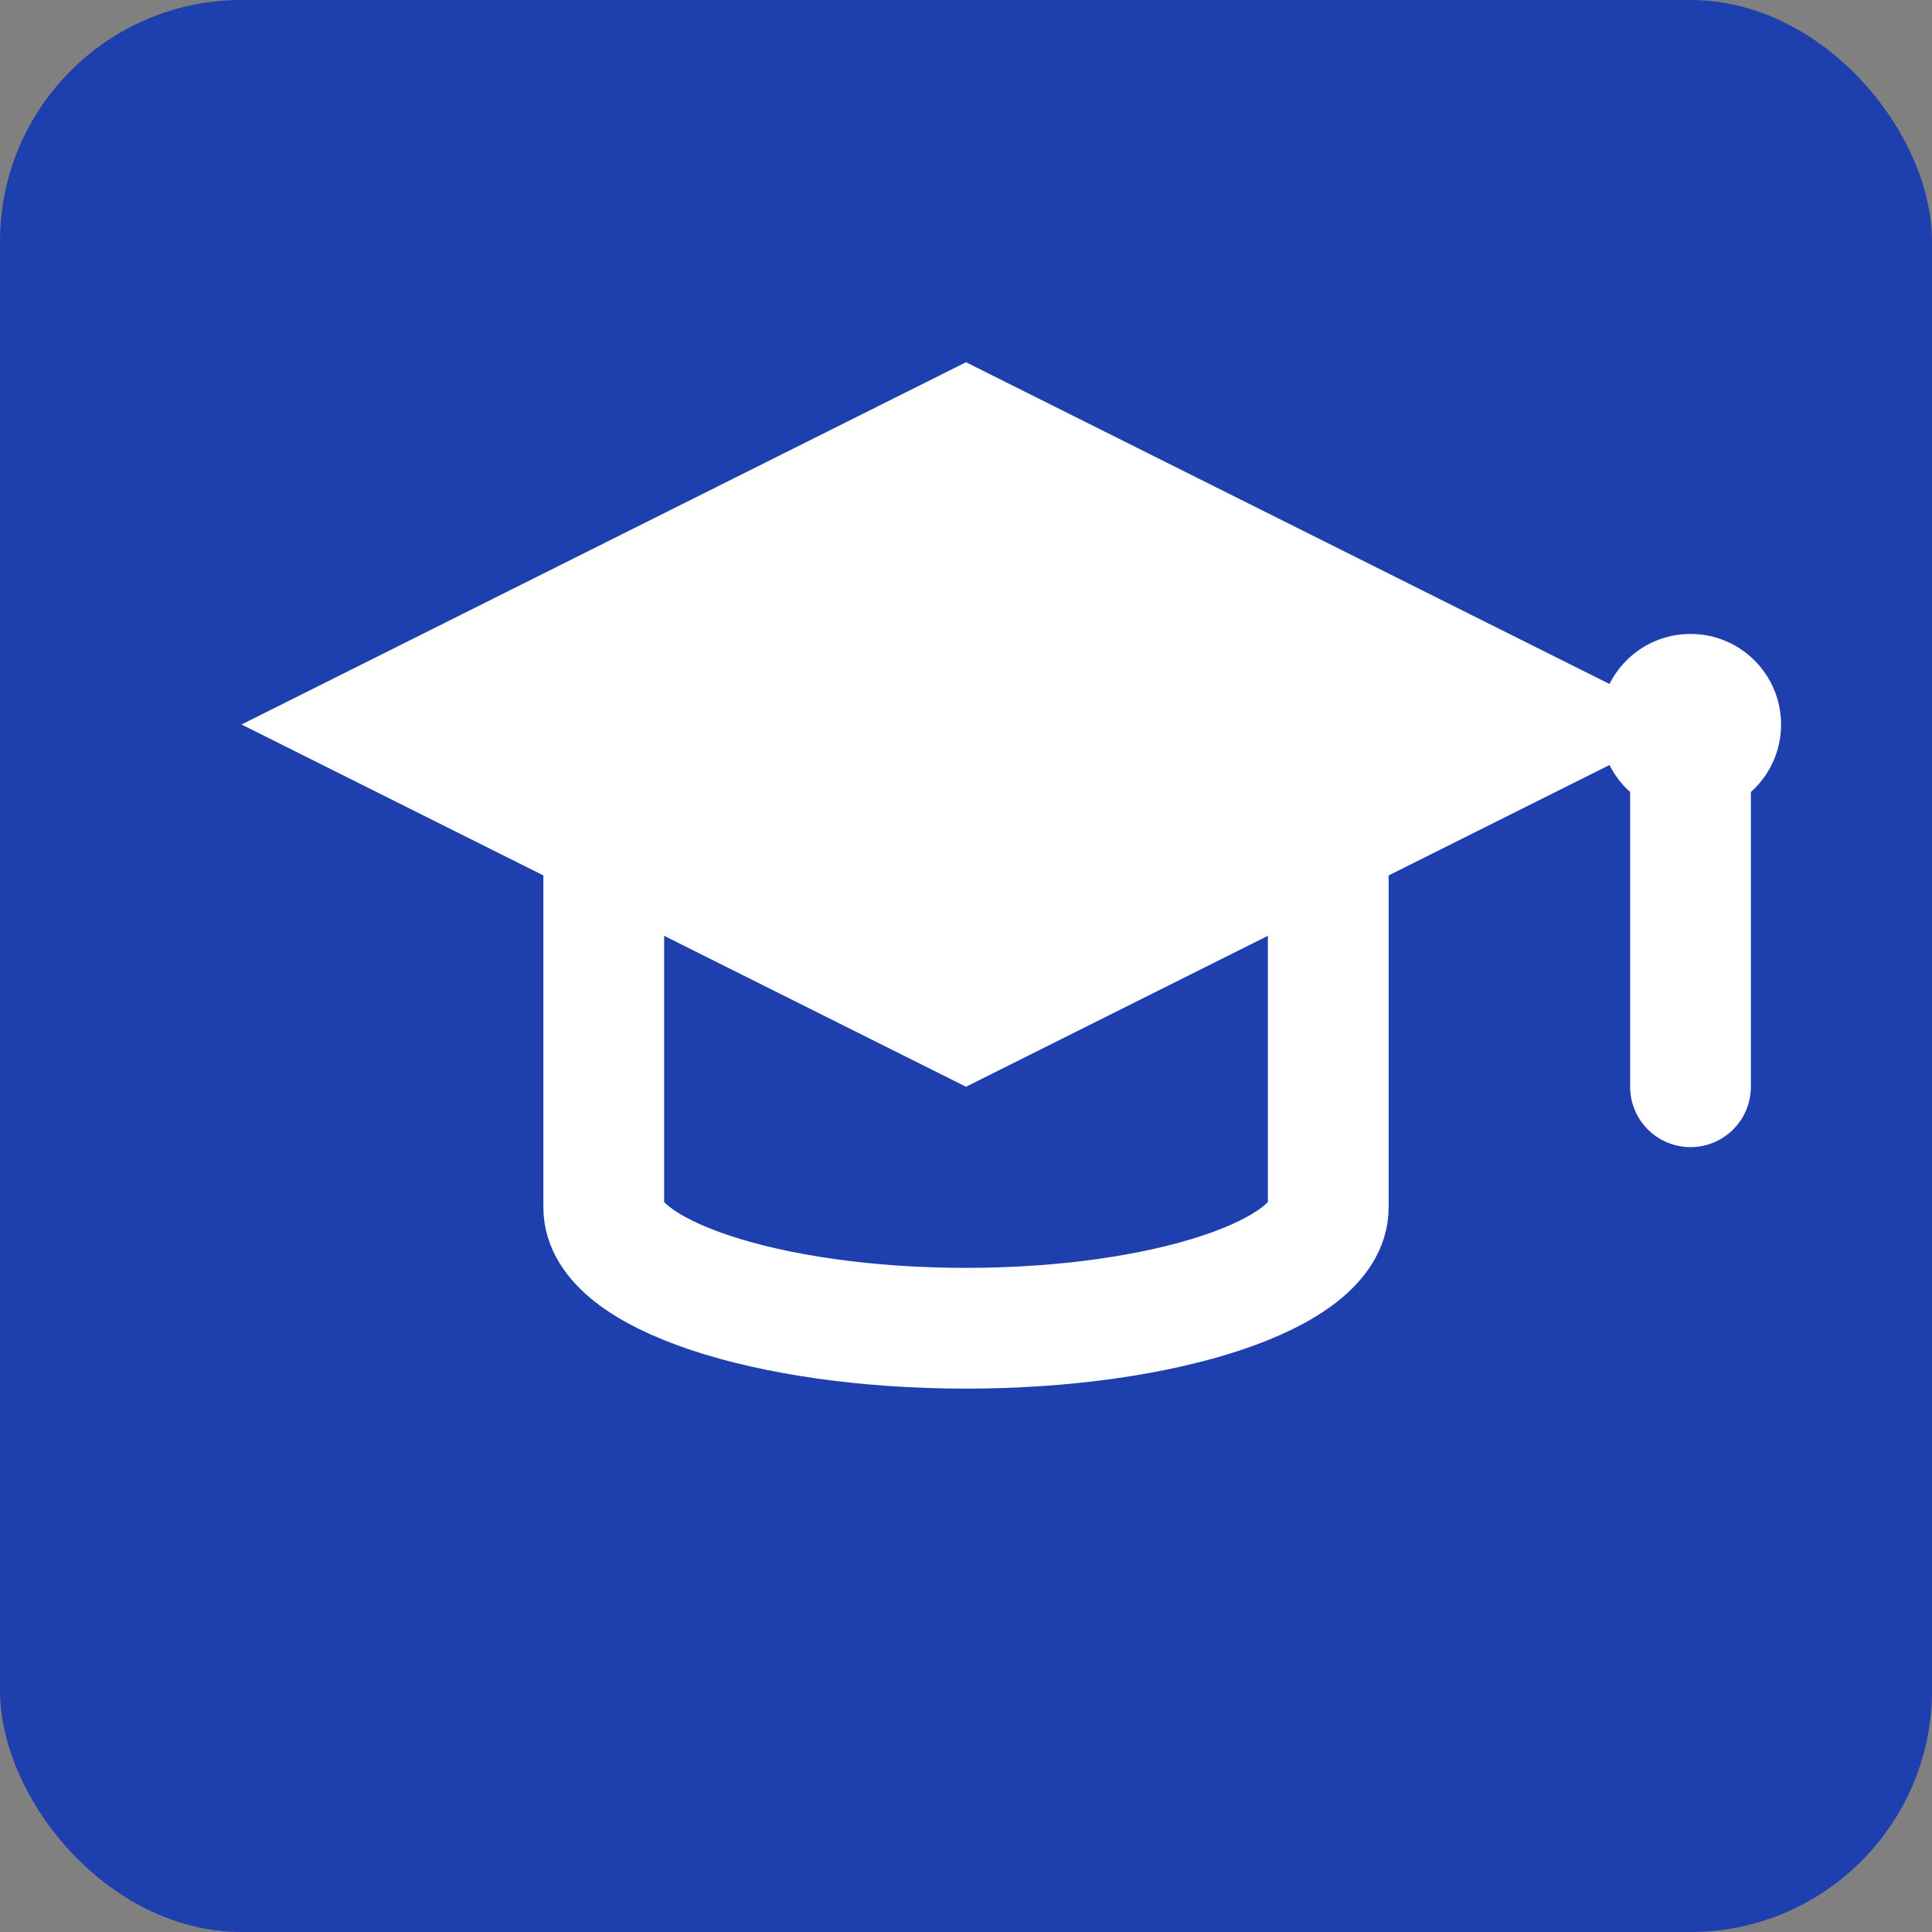
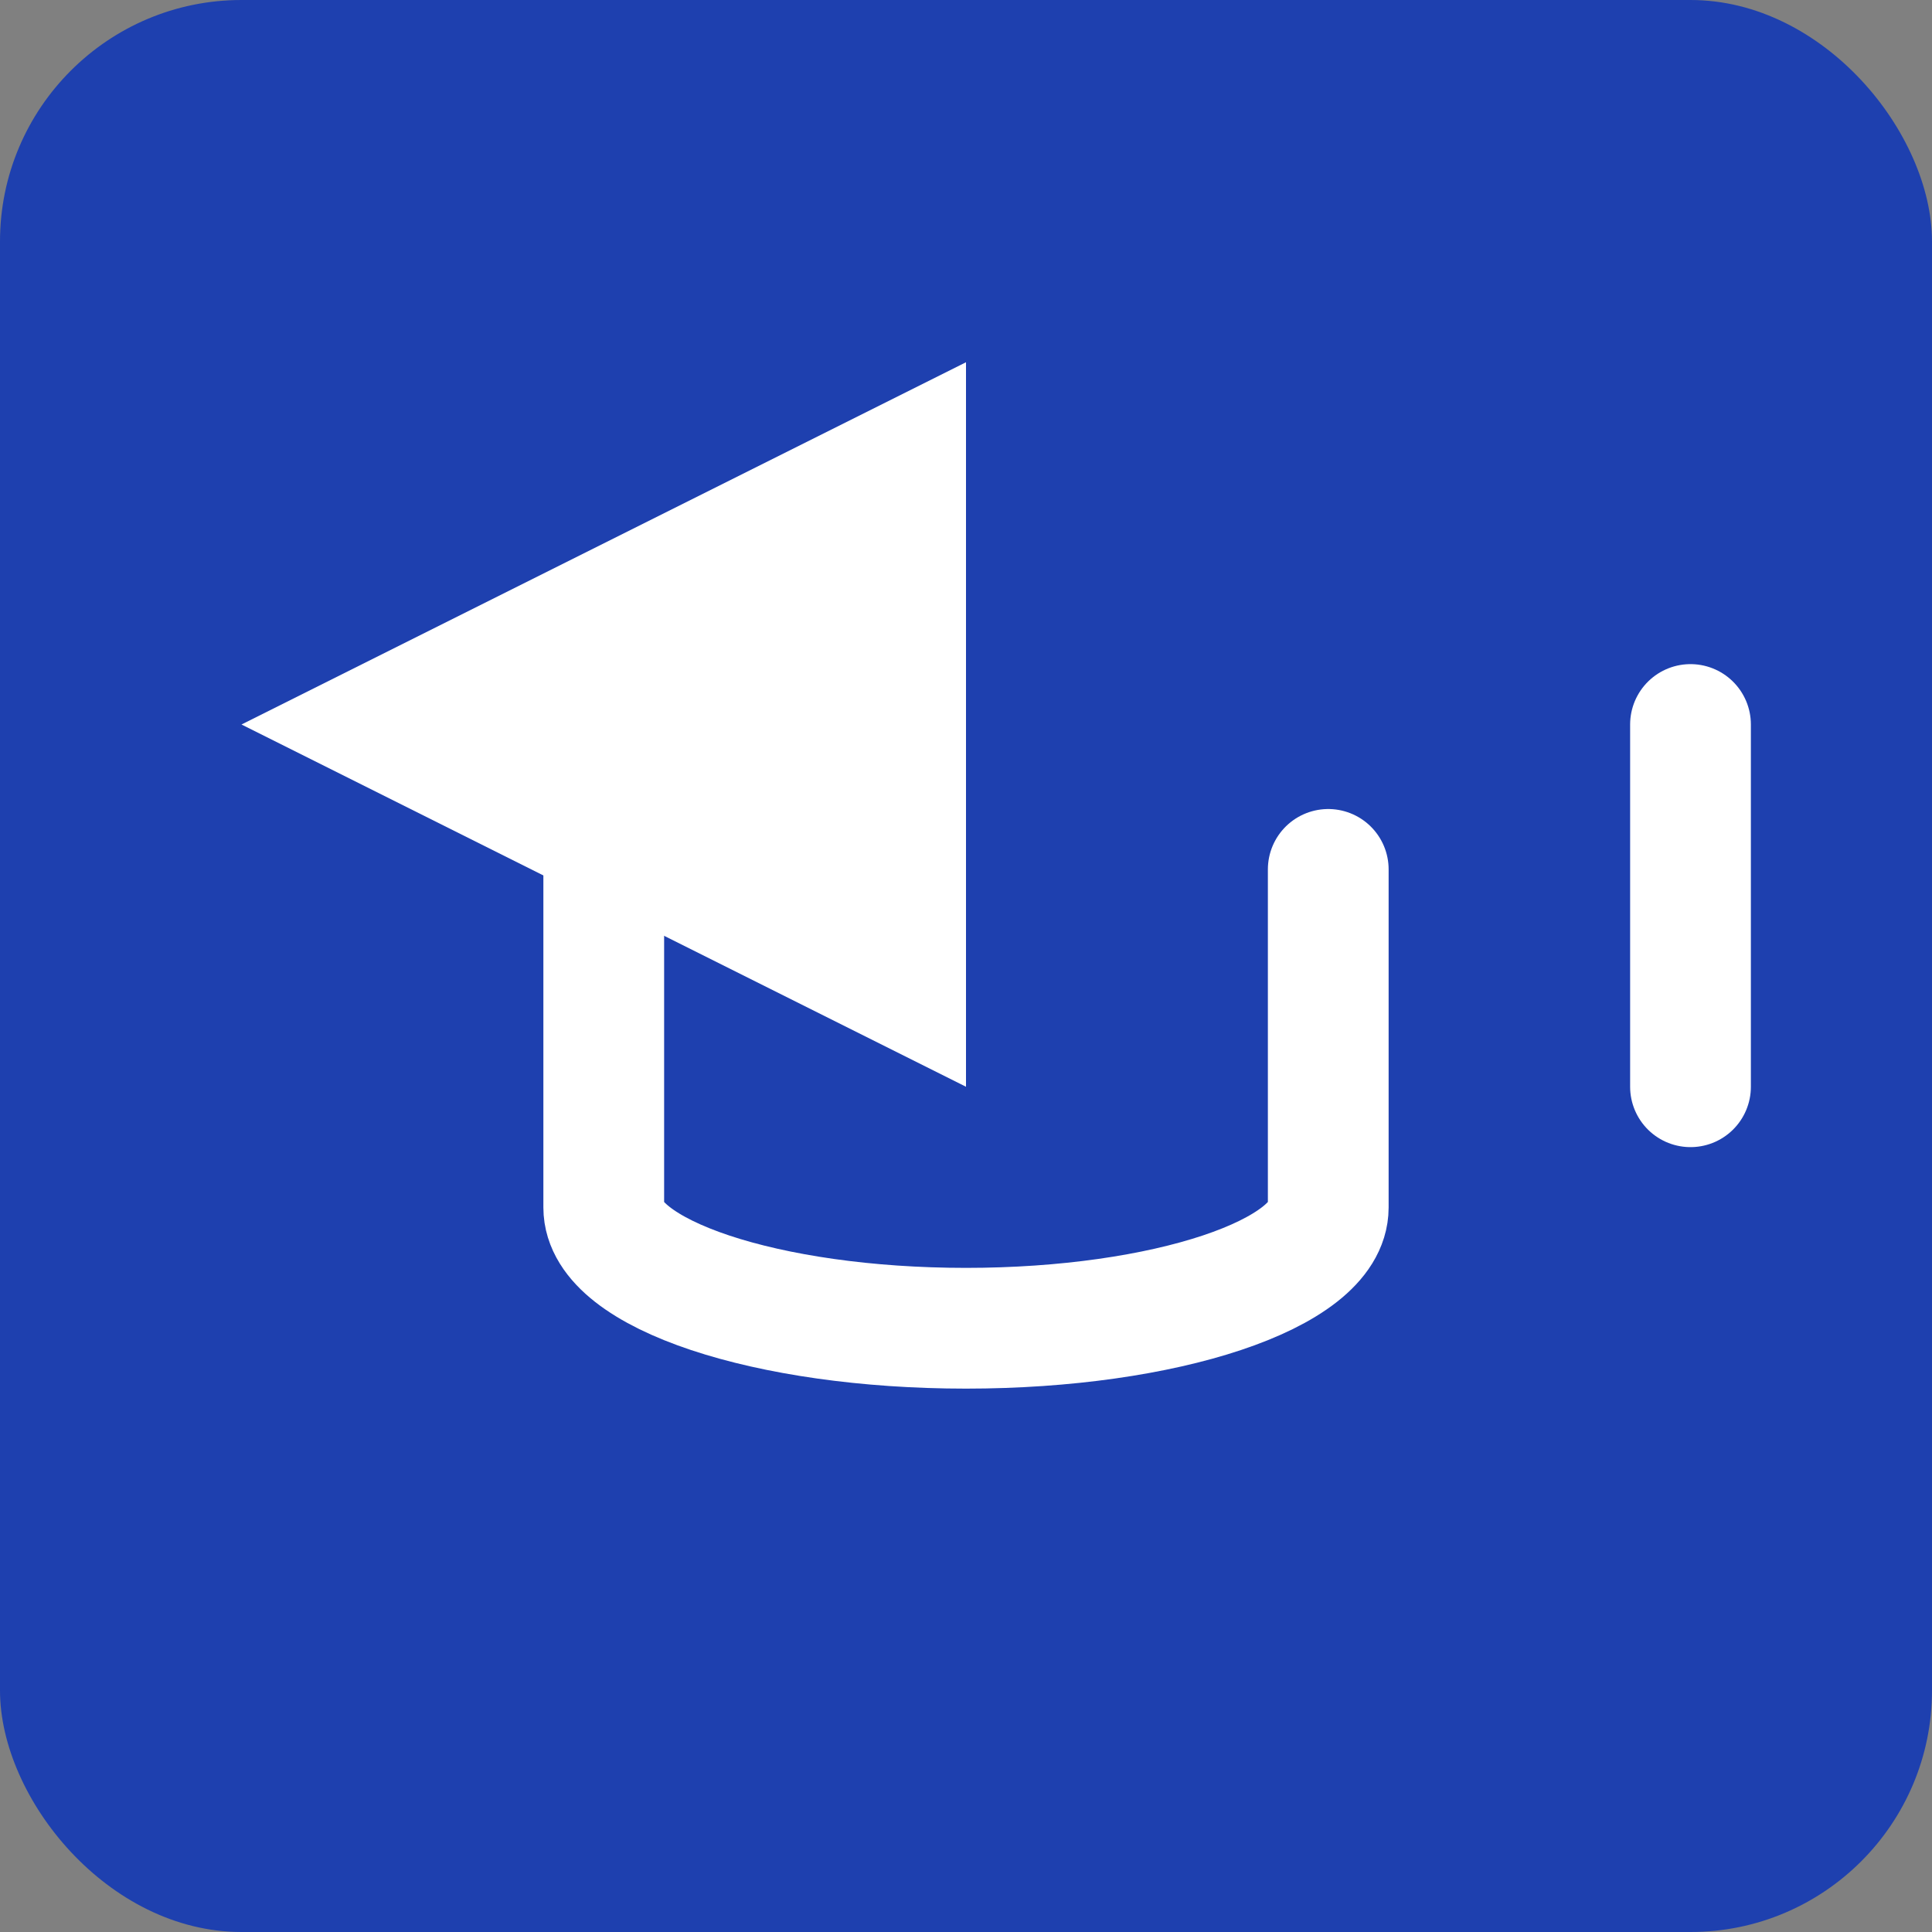
<svg xmlns="http://www.w3.org/2000/svg" width="32" height="32" viewBox="0 0 32 32" fill="none">
  <rect x="0" y="0" width="32" height="32" fill="#808080" stroke="none" />
  <rect width="32" height="32" rx="4" fill="#1e40af" />
-   <path d="M16 6L4 12L16 18L28 12L16 6Z" fill="white" />
+   <path d="M16 6L4 12L16 18L16 6Z" fill="white" />
  <path d="M10 14.4V20C10 21.1 12.7 22 16 22C19.3 22 22 21.1 22 20V14.4" stroke="white" stroke-width="2" stroke-linecap="round" />
-   <circle cx="28" cy="12" r="1.5" fill="white" />
  <path d="M28 12V18" stroke="white" stroke-width="2" stroke-linecap="round" />
</svg>